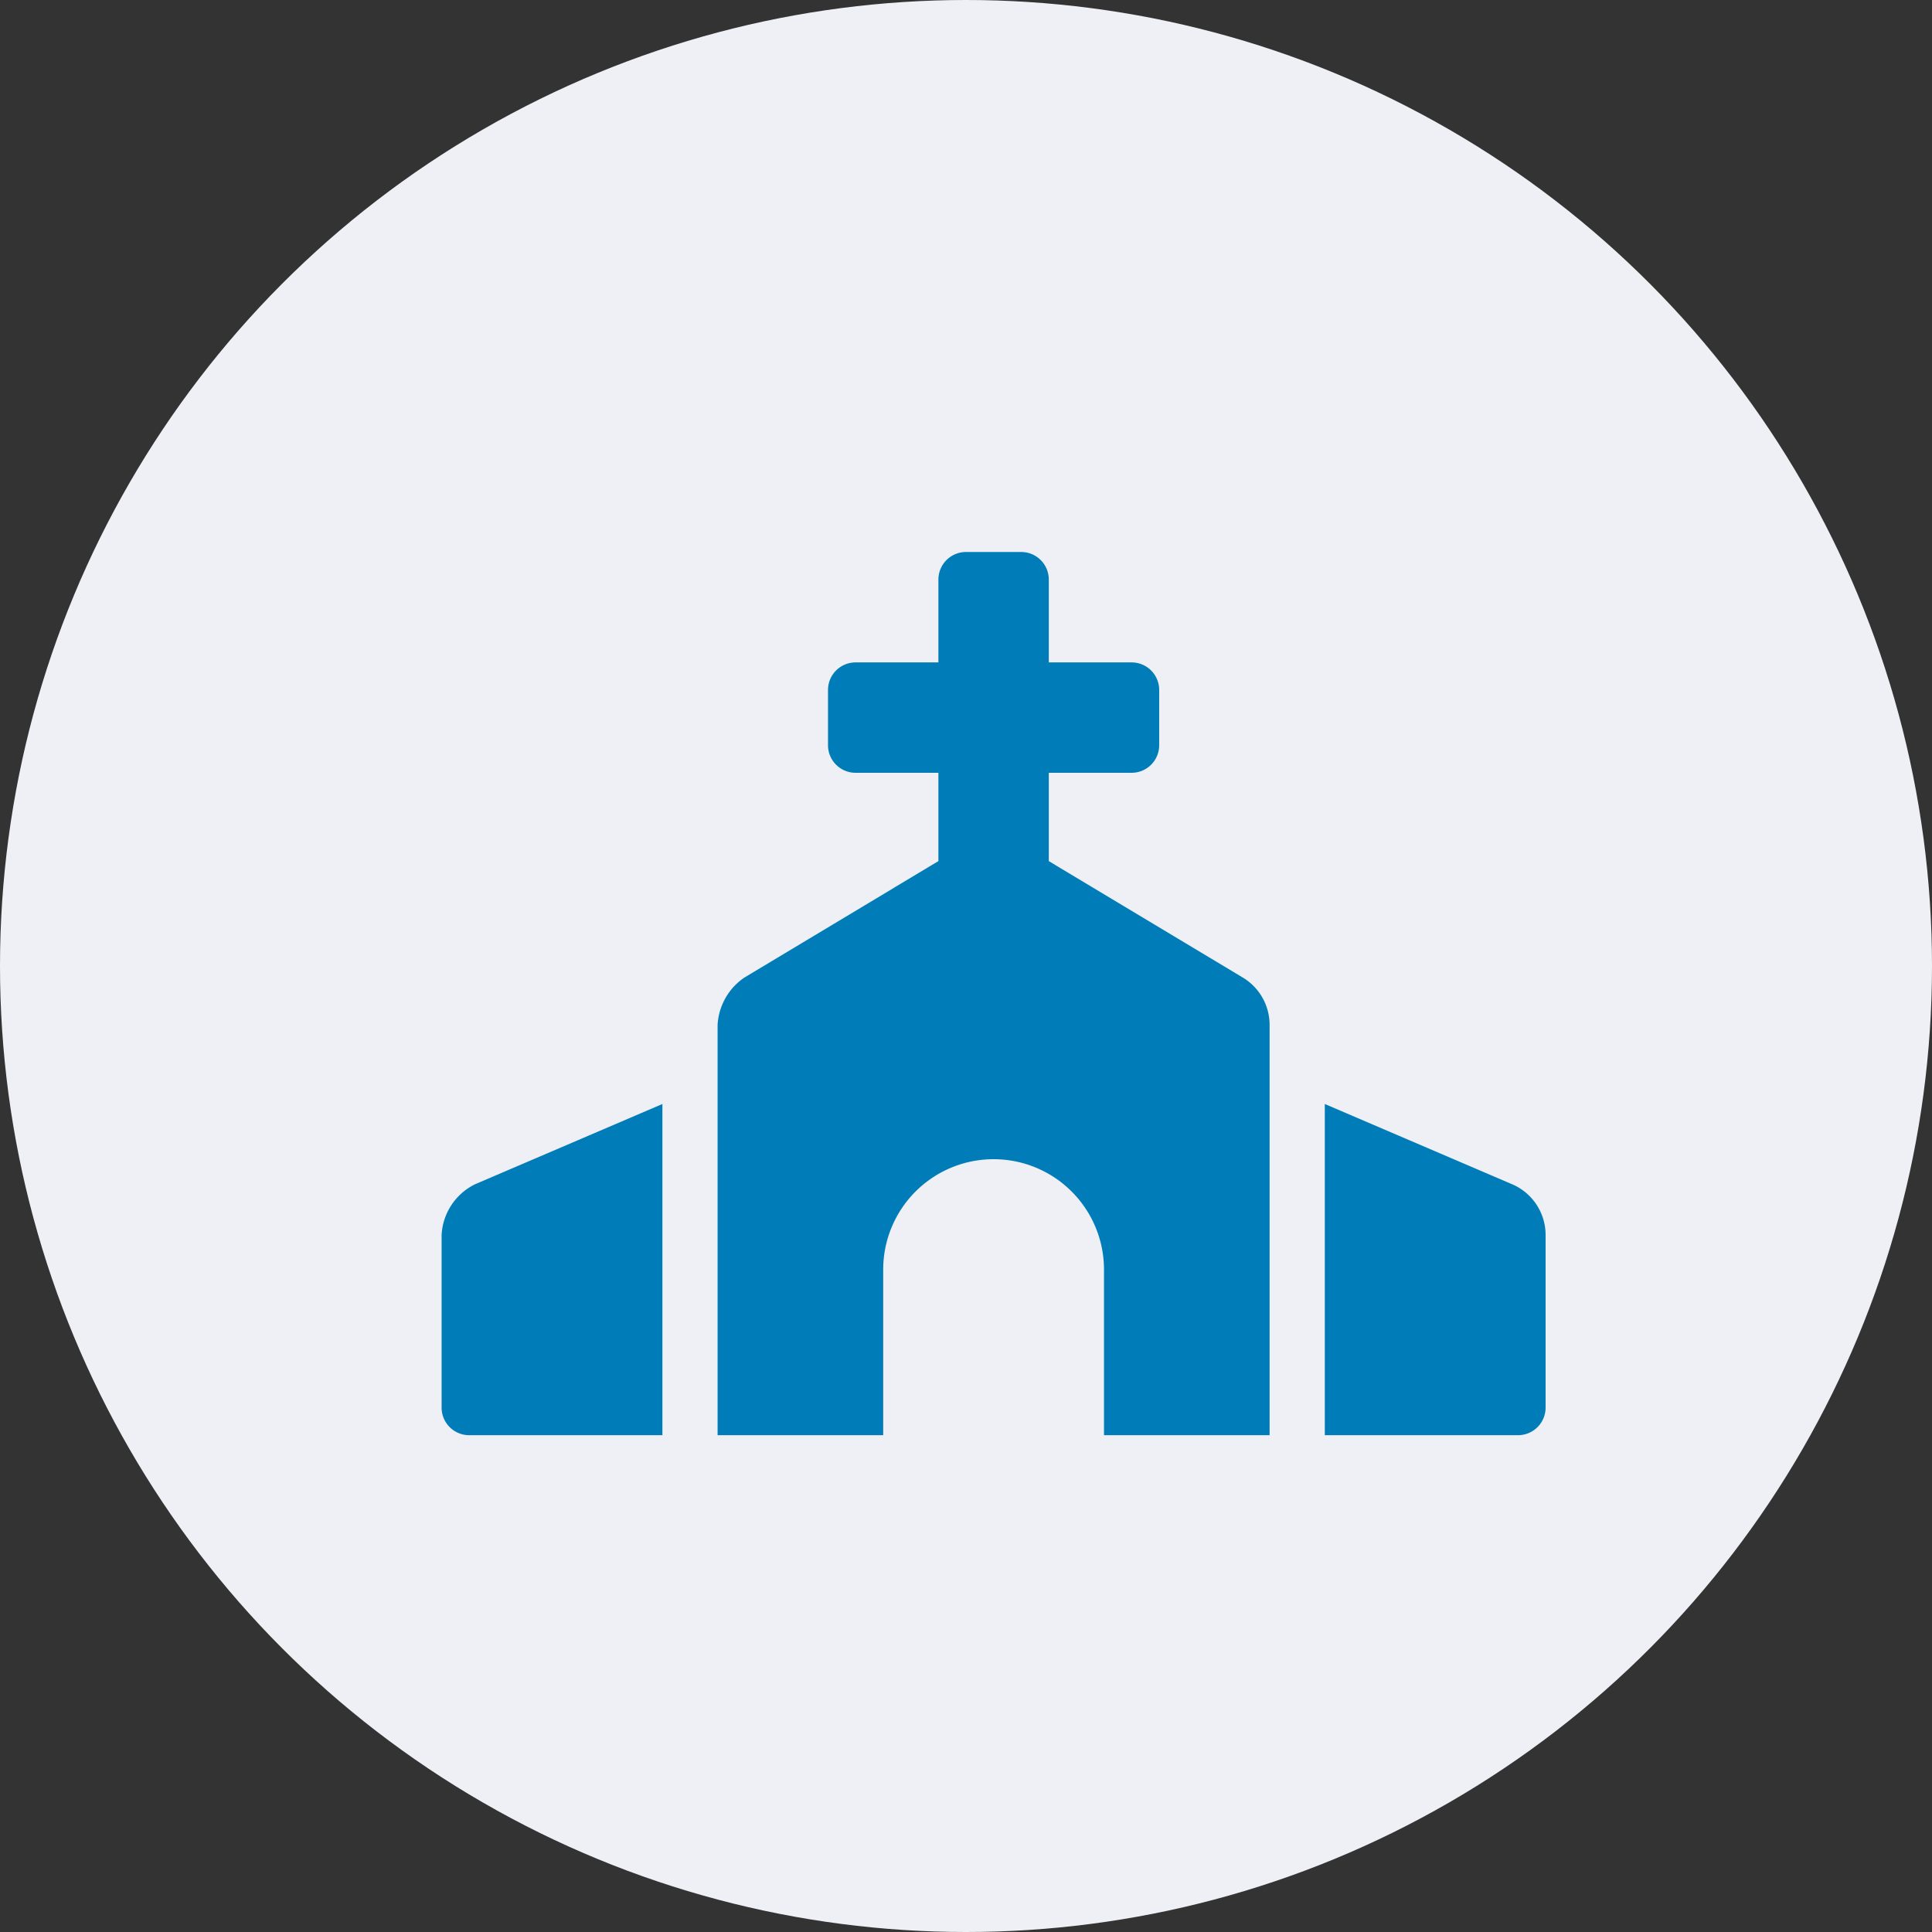
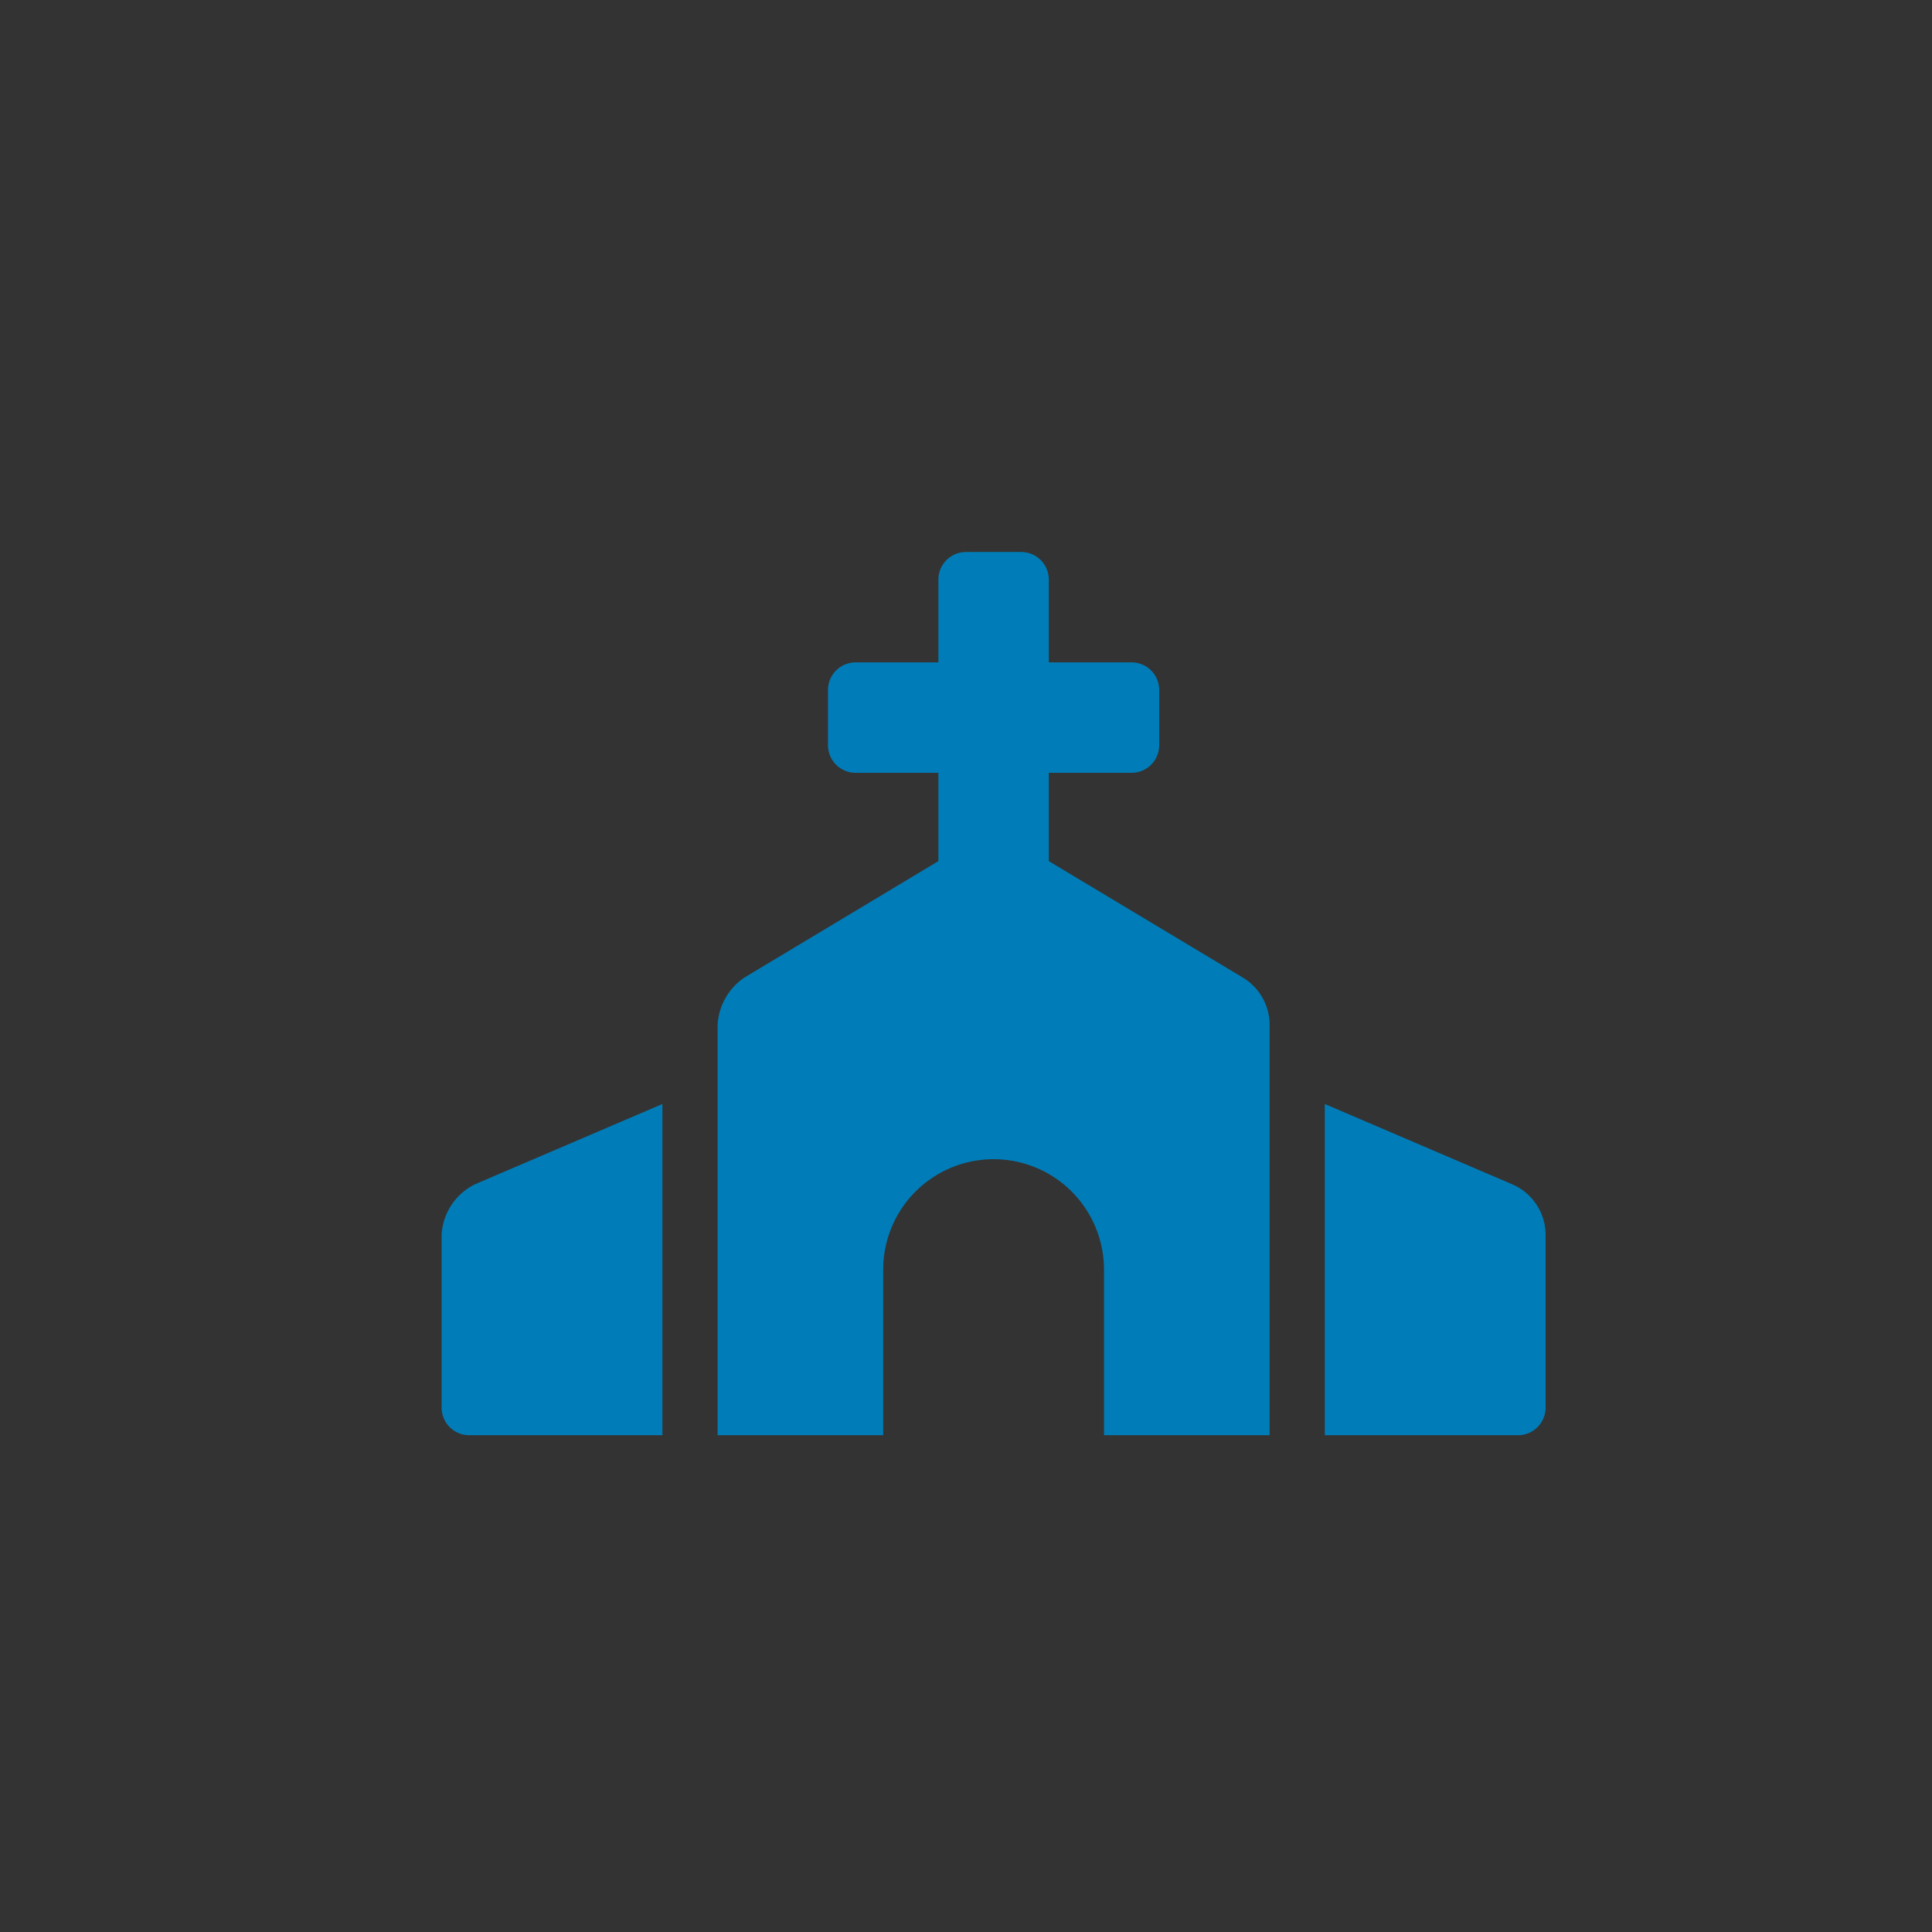
<svg xmlns="http://www.w3.org/2000/svg" width="35" height="35" viewBox="0 0 35 35">
  <rect x="0" y="0" width="35" height="35" fill="#333333" stroke="none" />
  <g id="icon-group-faith-partnerships" transform="translate(-724 -224)">
-     <circle id="Ellipse_1741" data-name="Ellipse 1741" cx="17.5" cy="17.5" r="17.5" transform="translate(724 224)" fill="#eef0f5" />
    <path id="icon-faith-partnerships" d="M4.514-6.291,1-8.4V-10H2.5a.5.5,0,0,0,.5-.5v-1a.5.5,0,0,0-.5-.5H1v-1.5A.5.5,0,0,0,.5-14h-1a.5.5,0,0,0-.5.5V-12H-2.5a.5.5,0,0,0-.5.5v1a.5.5,0,0,0,.5.5H-1v1.6L-4.514-6.291A1.109,1.109,0,0,0-5-5.434V2h3V-1A2,2,0,0,1,0-3,2,2,0,0,1,2-1V2H5V-5.434A1,1,0,0,0,4.514-6.291ZM-10-1.626V1.5a.5.5,0,0,0,.5.5H-6V-4L-9.394-2.546A1.084,1.084,0,0,0-10-1.626ZM9.394-2.546,6-4V2H9.5a.5.5,0,0,0,.5-.5V-1.626A1,1,0,0,0,9.394-2.546Z" transform="translate(742 248)" fill="#007db8" />
  </g>
</svg>